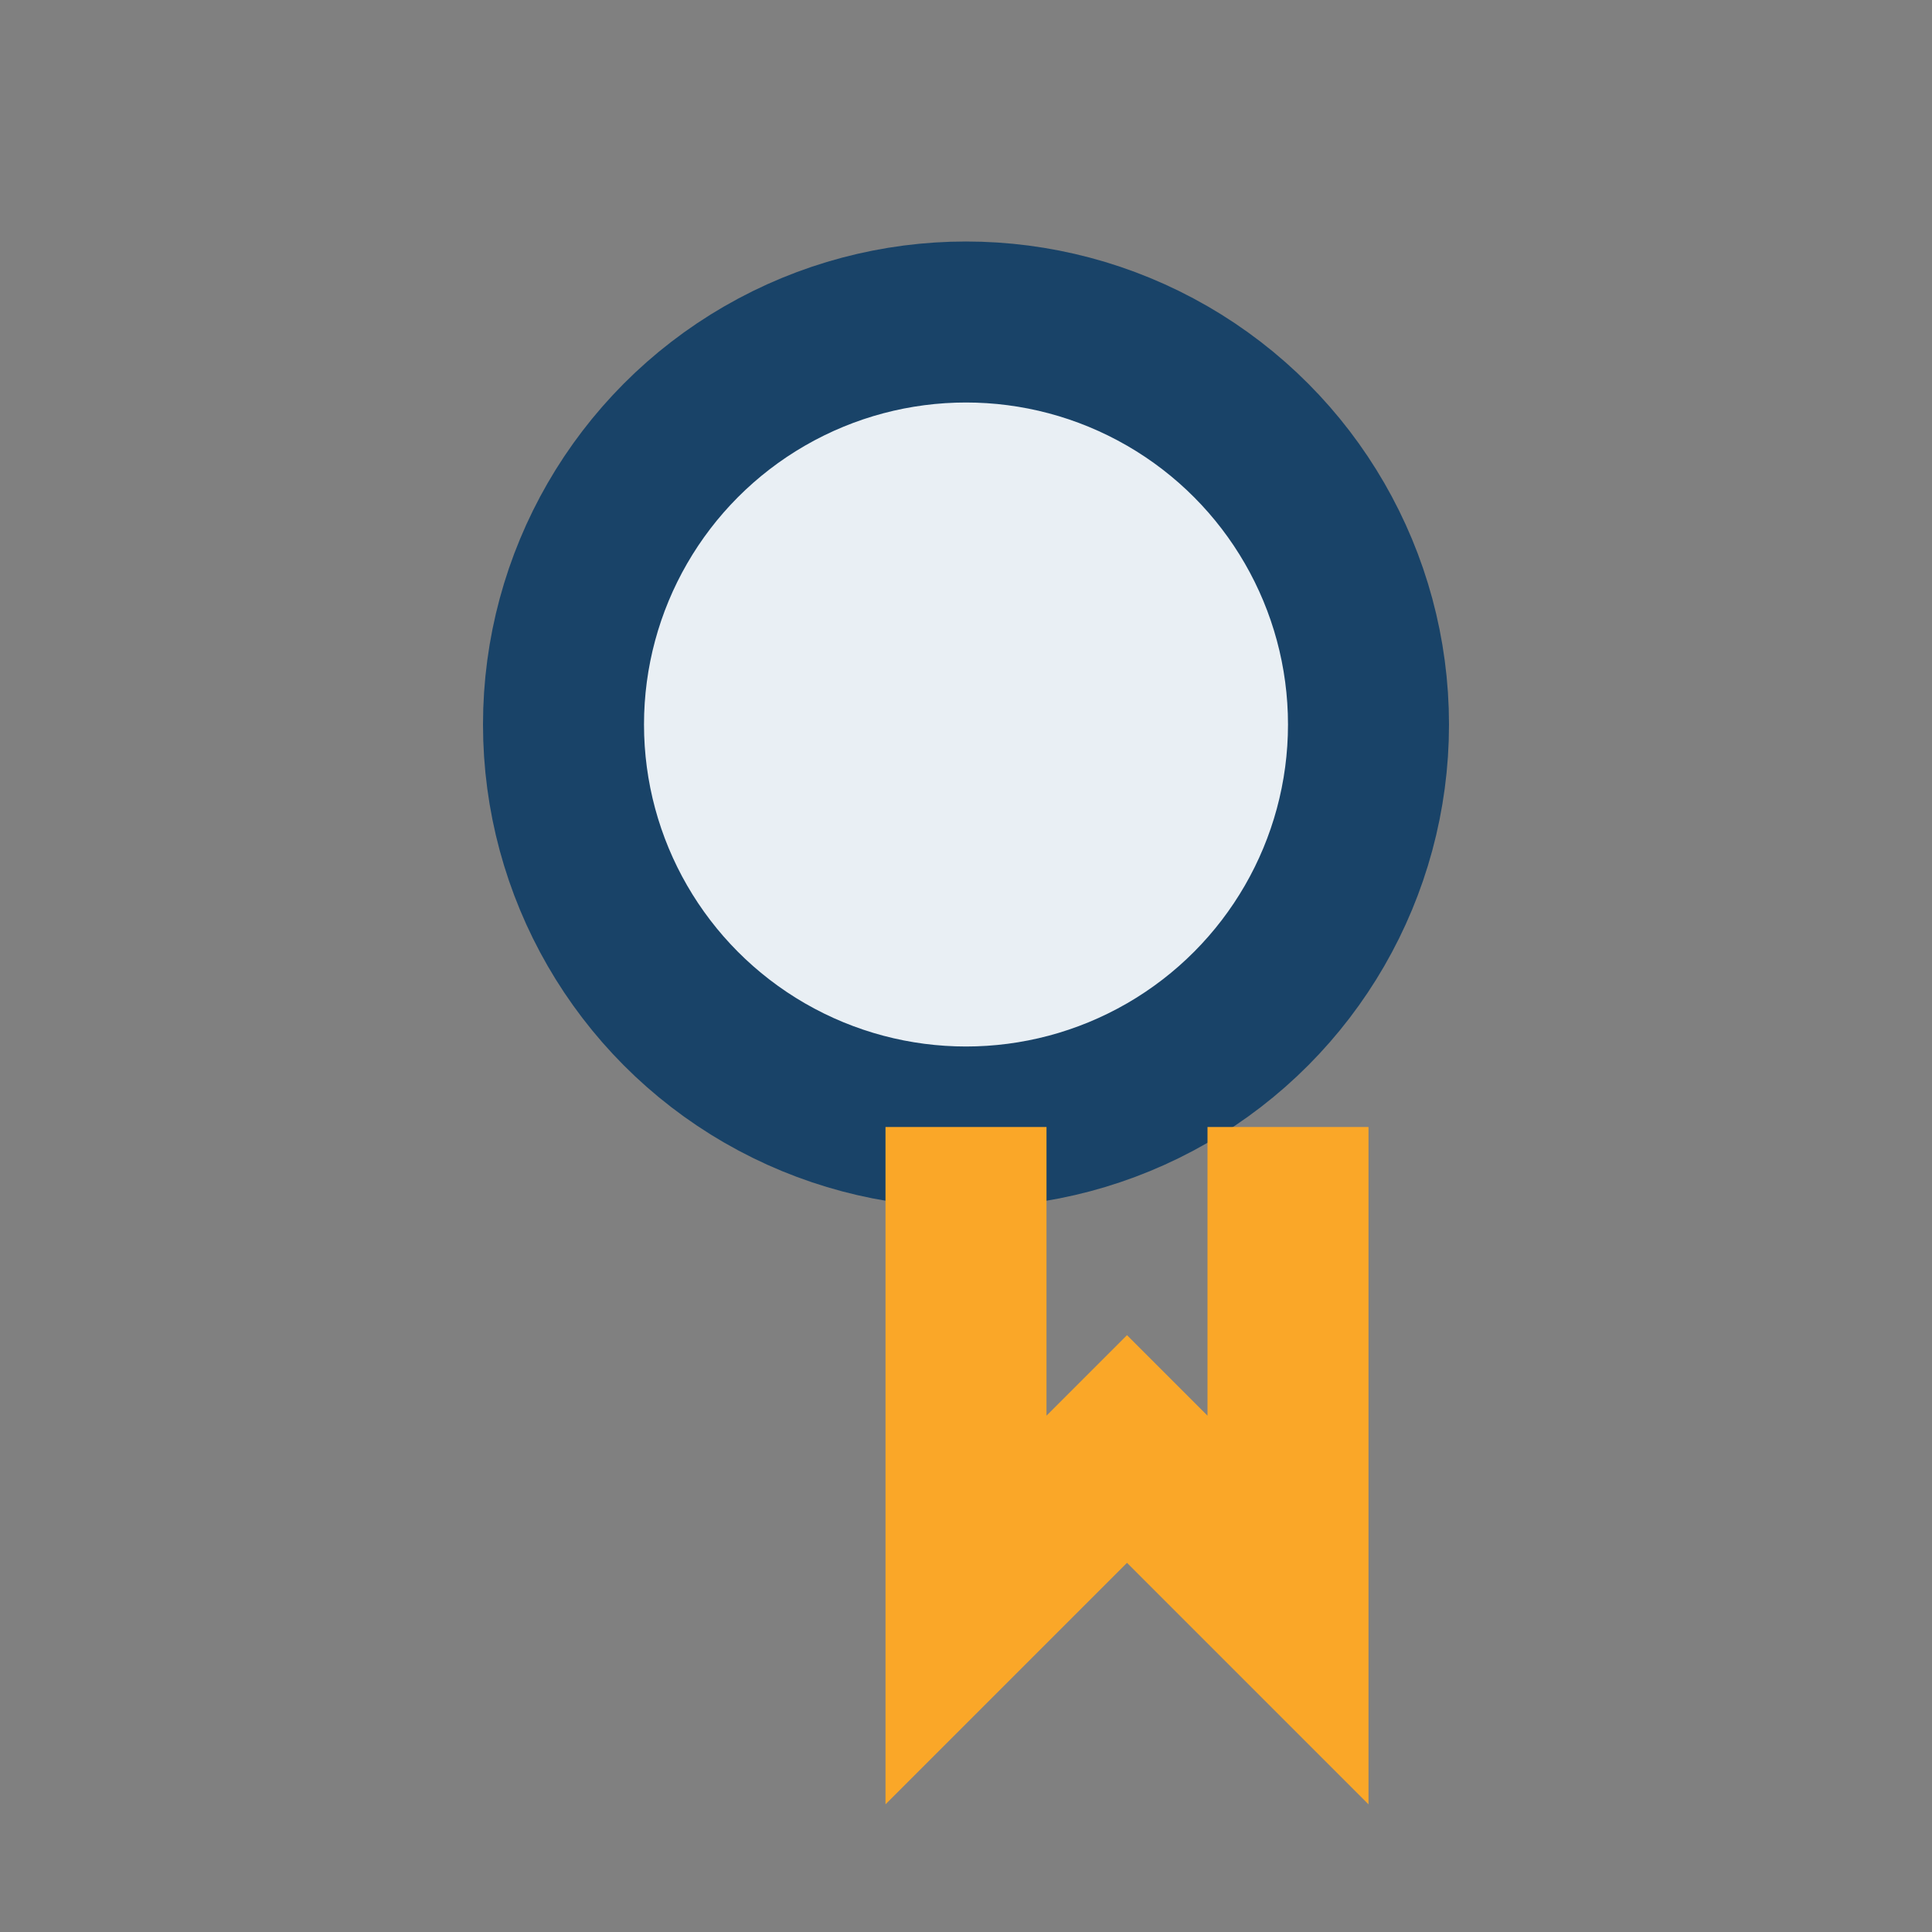
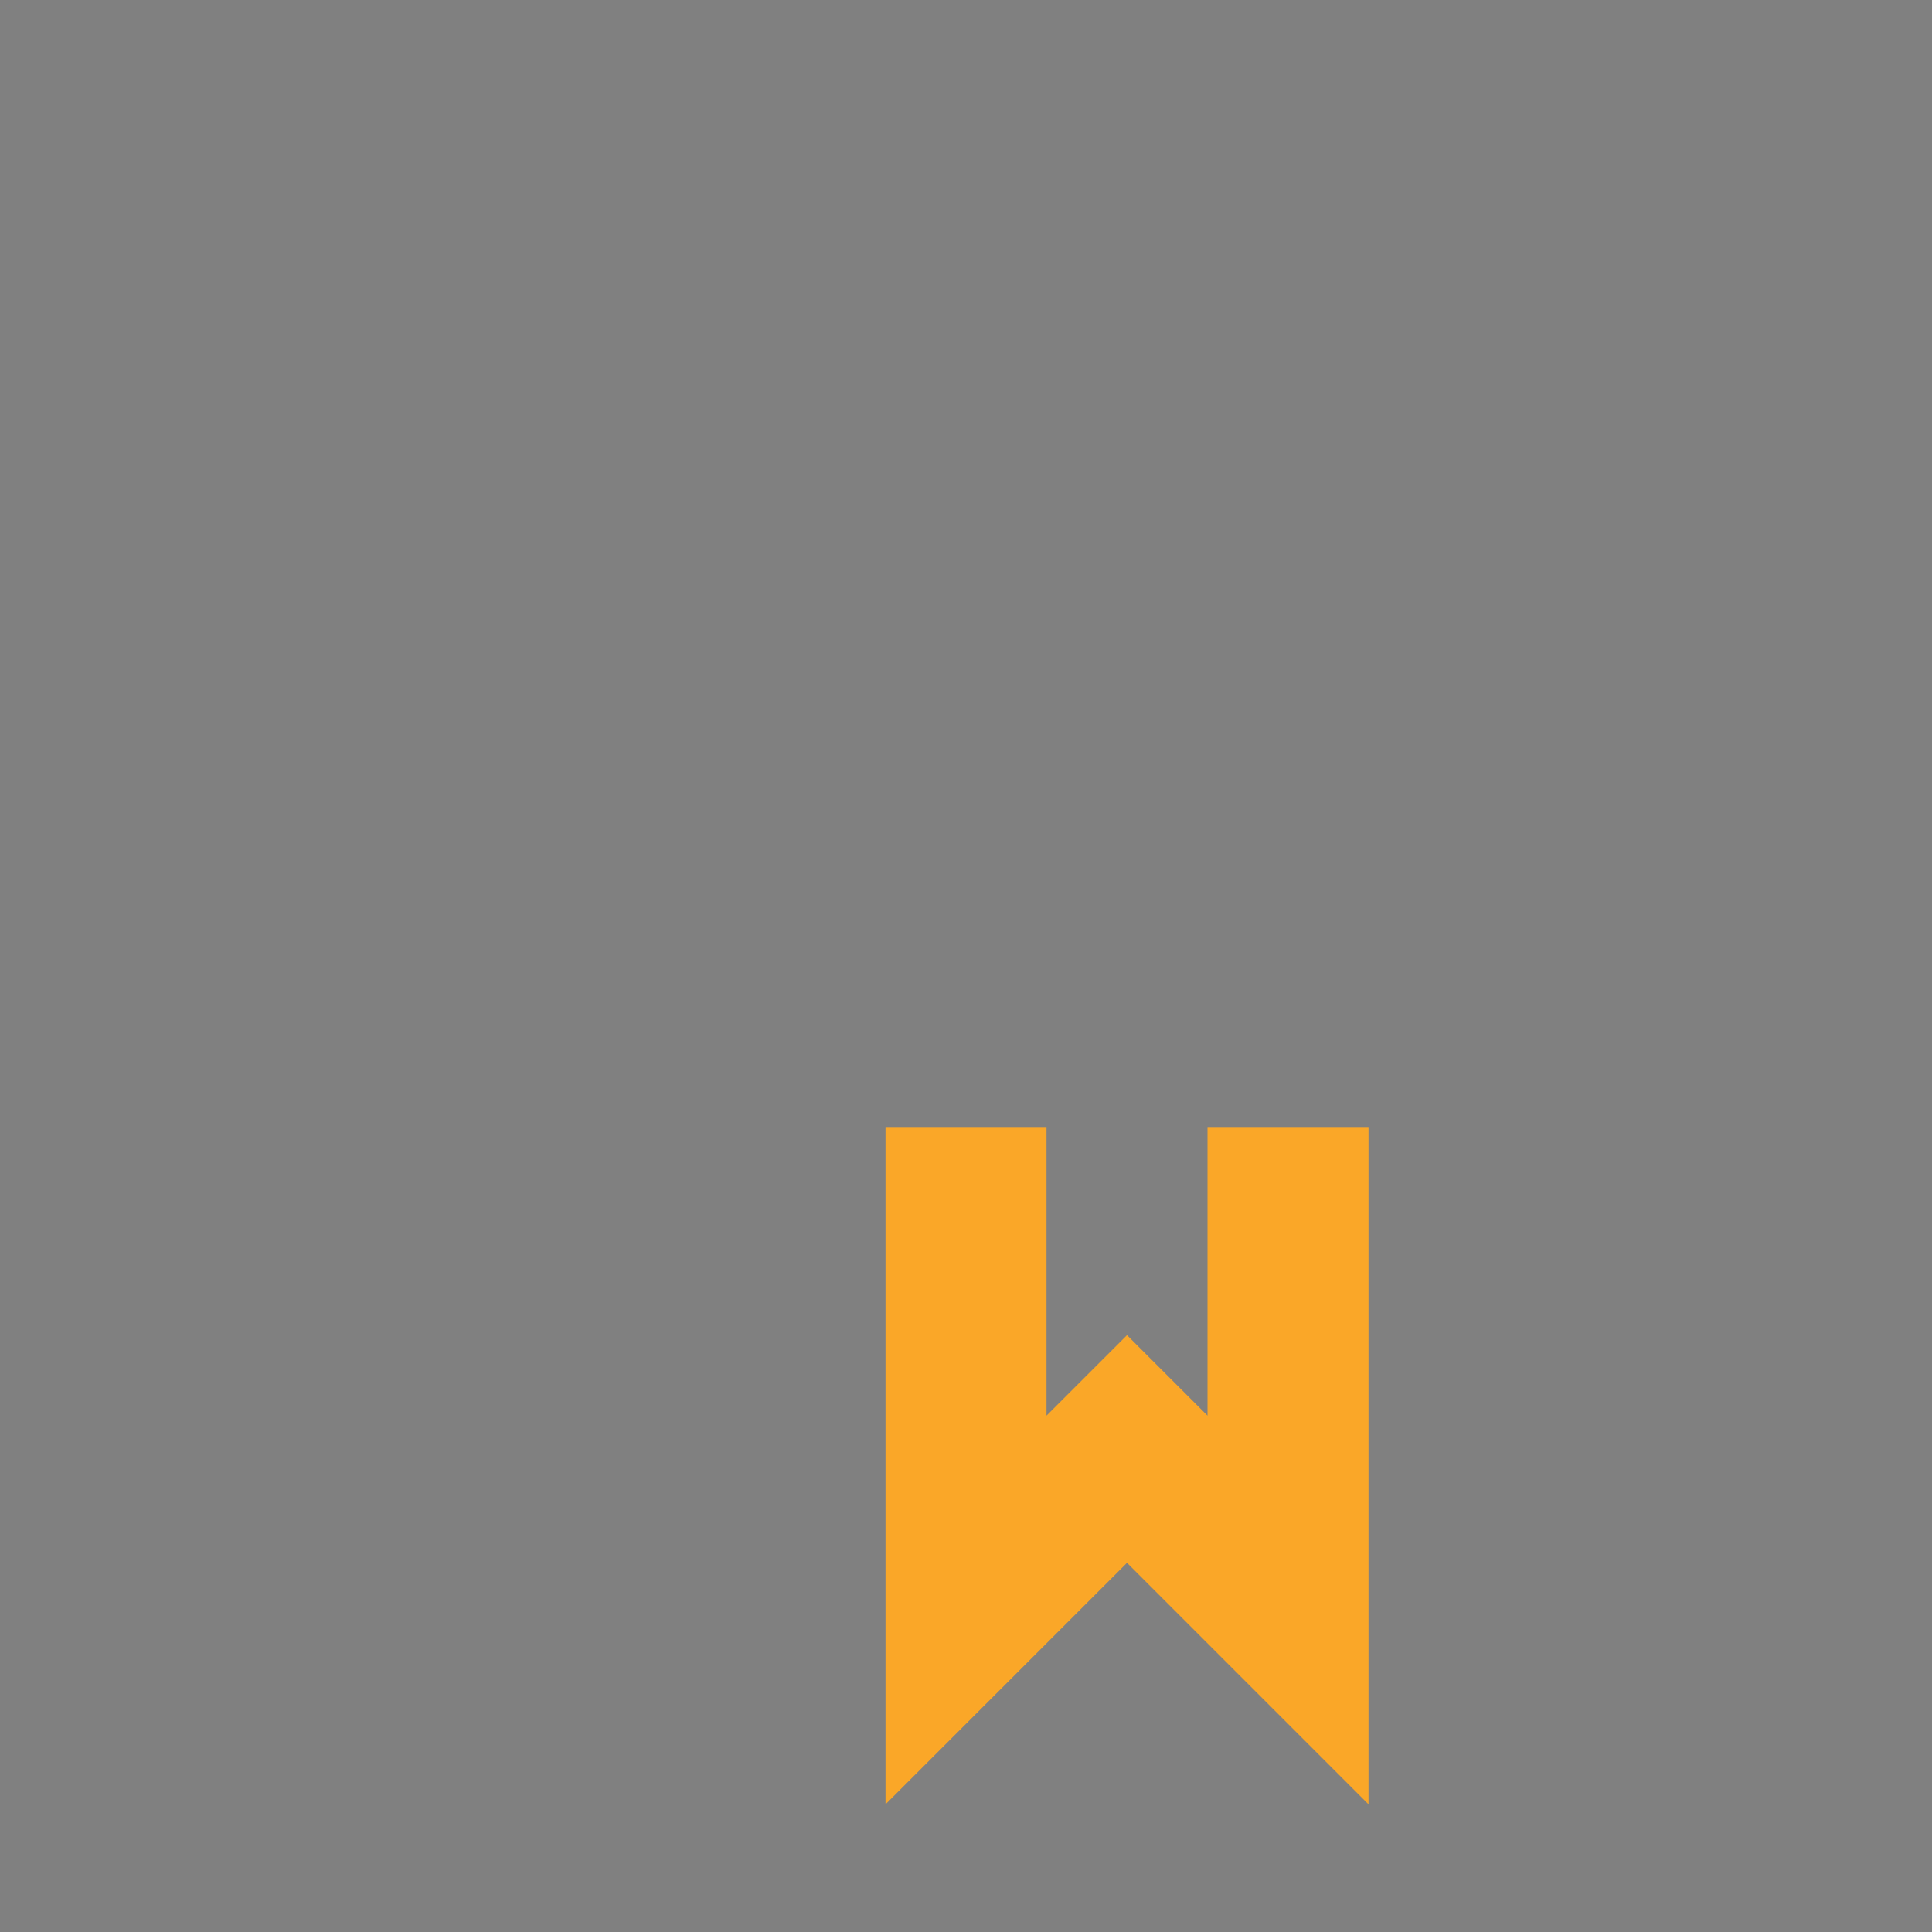
<svg xmlns="http://www.w3.org/2000/svg" width="24" height="24" viewBox="0 0 24 24">
  <rect x="0" y="0" width="24" height="24" fill="#808080" stroke="none" />
-   <circle cx="12" cy="9" r="5" fill="#E9EFF4" stroke="#194368" stroke-width="2" />
  <path d="M12 14v6l2-2 2 2v-6" stroke="#FAA728" stroke-width="2" fill="none" />
</svg>